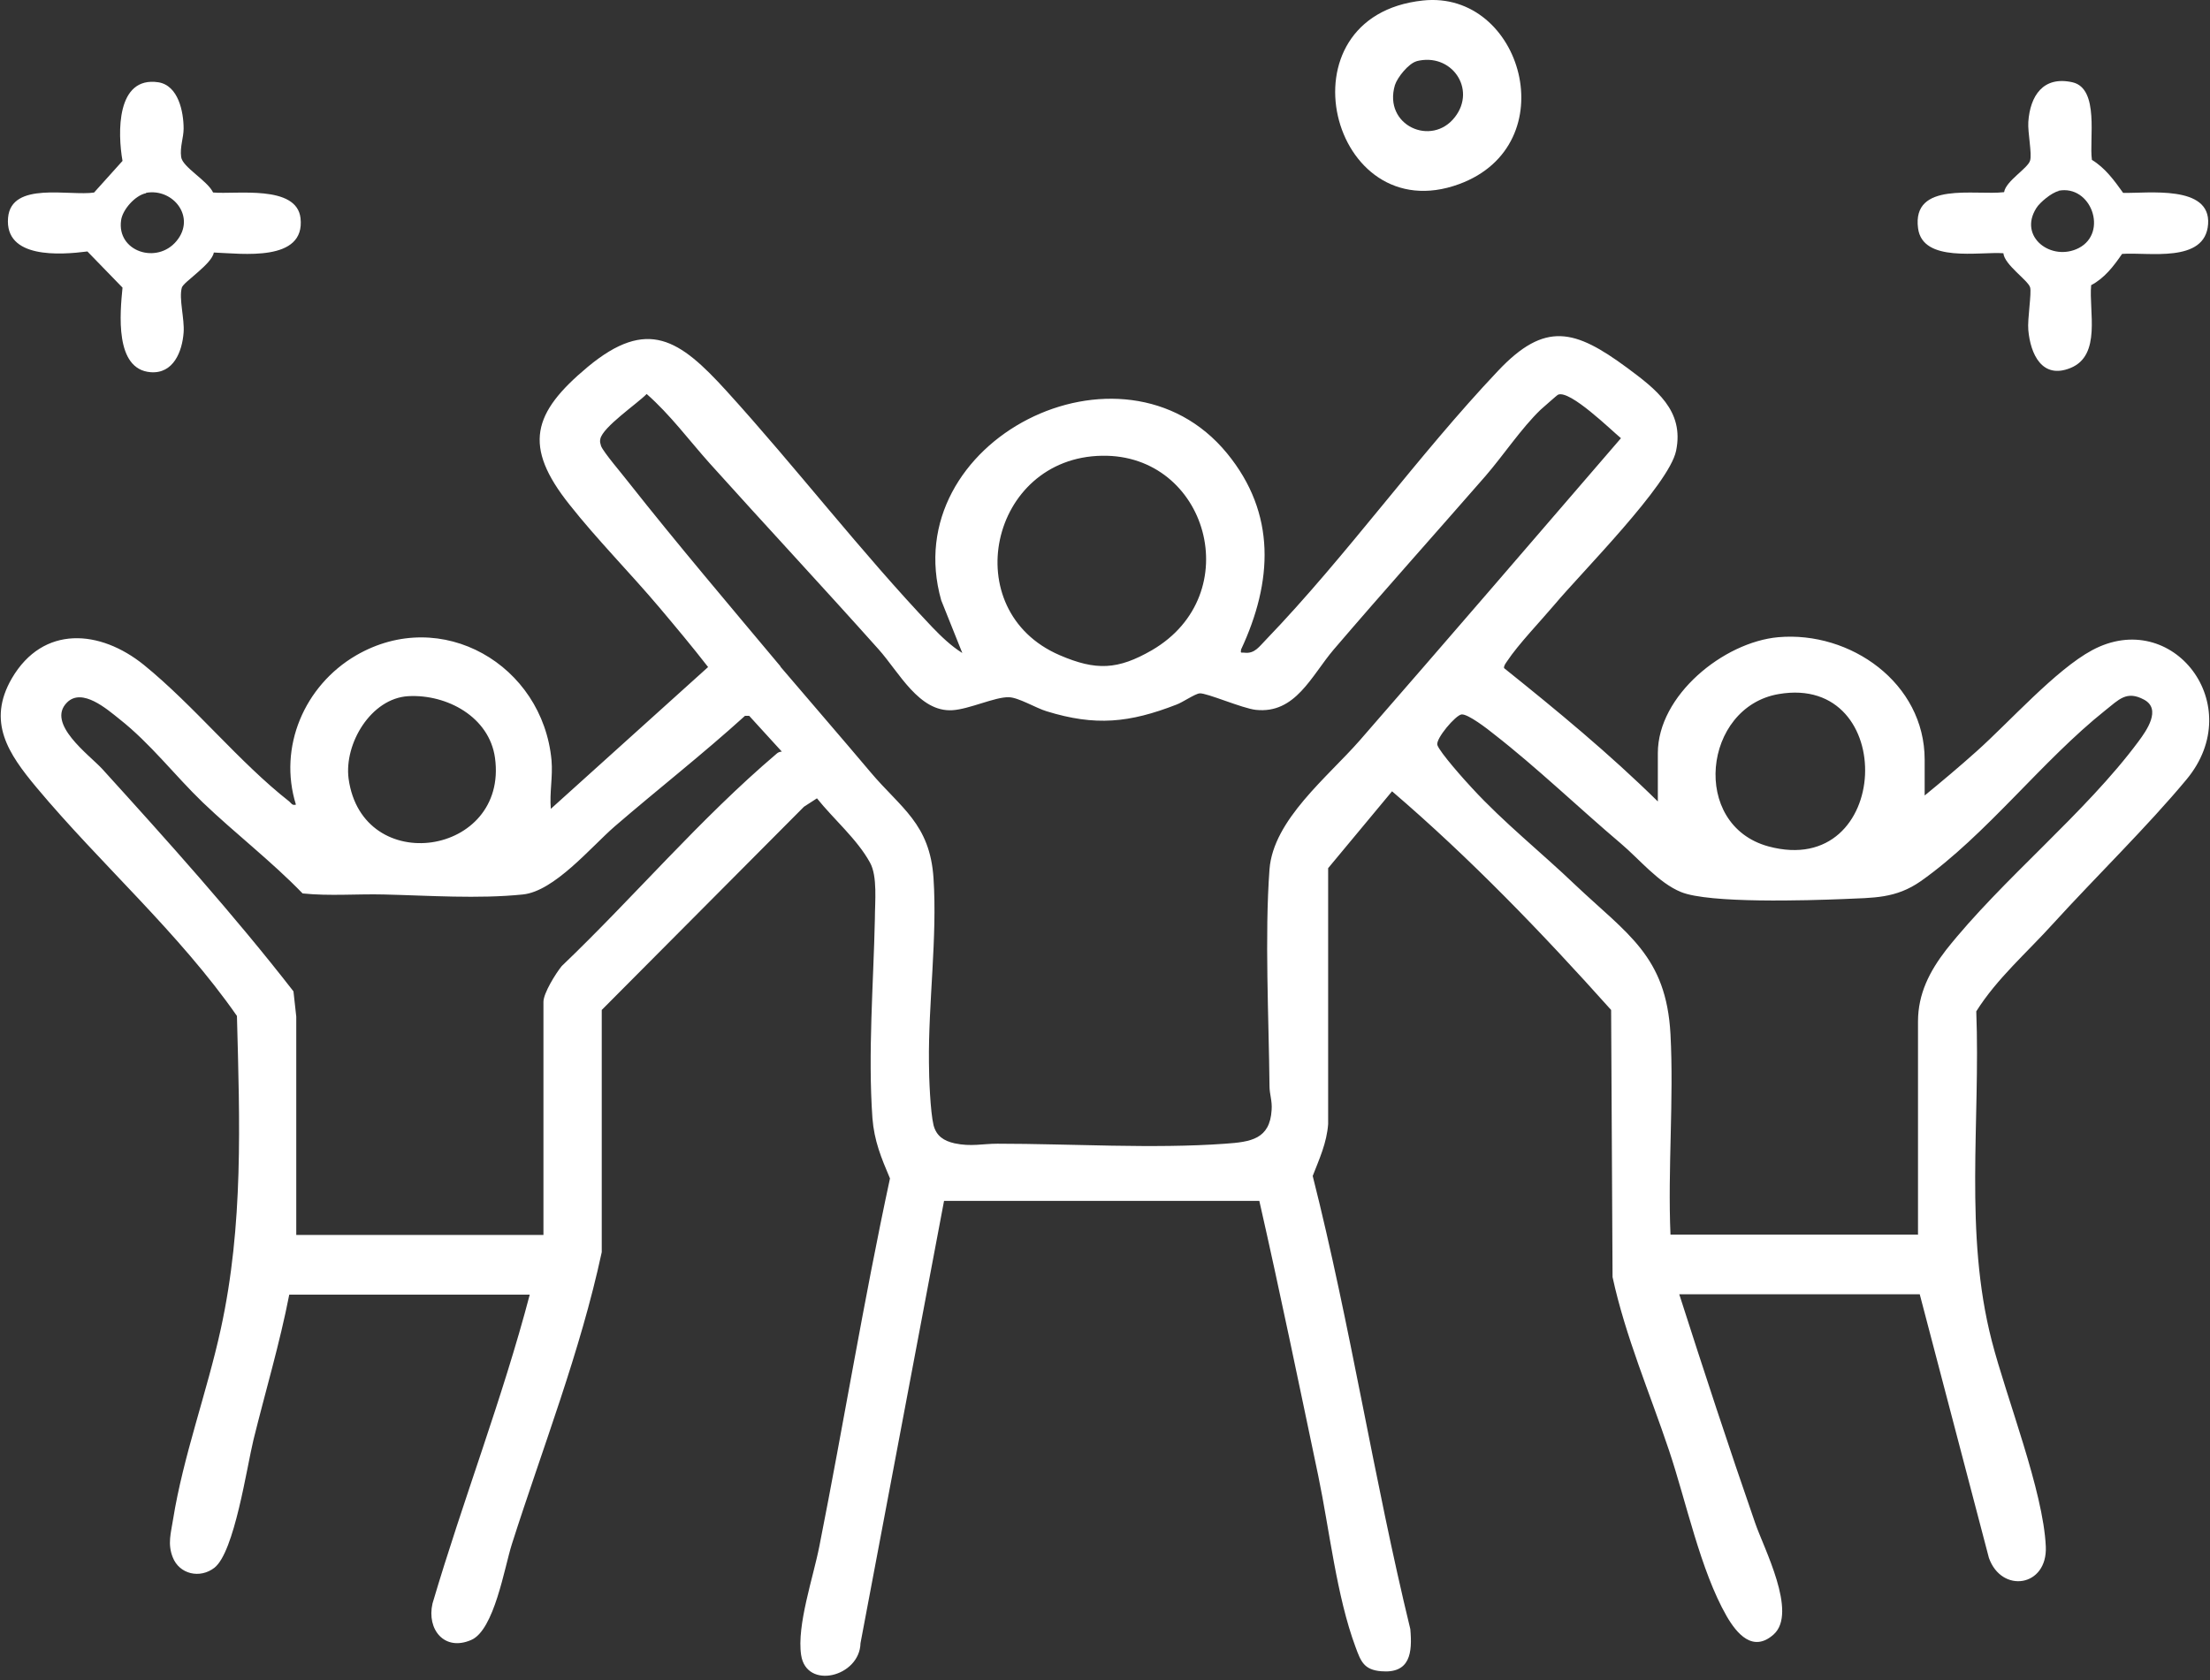
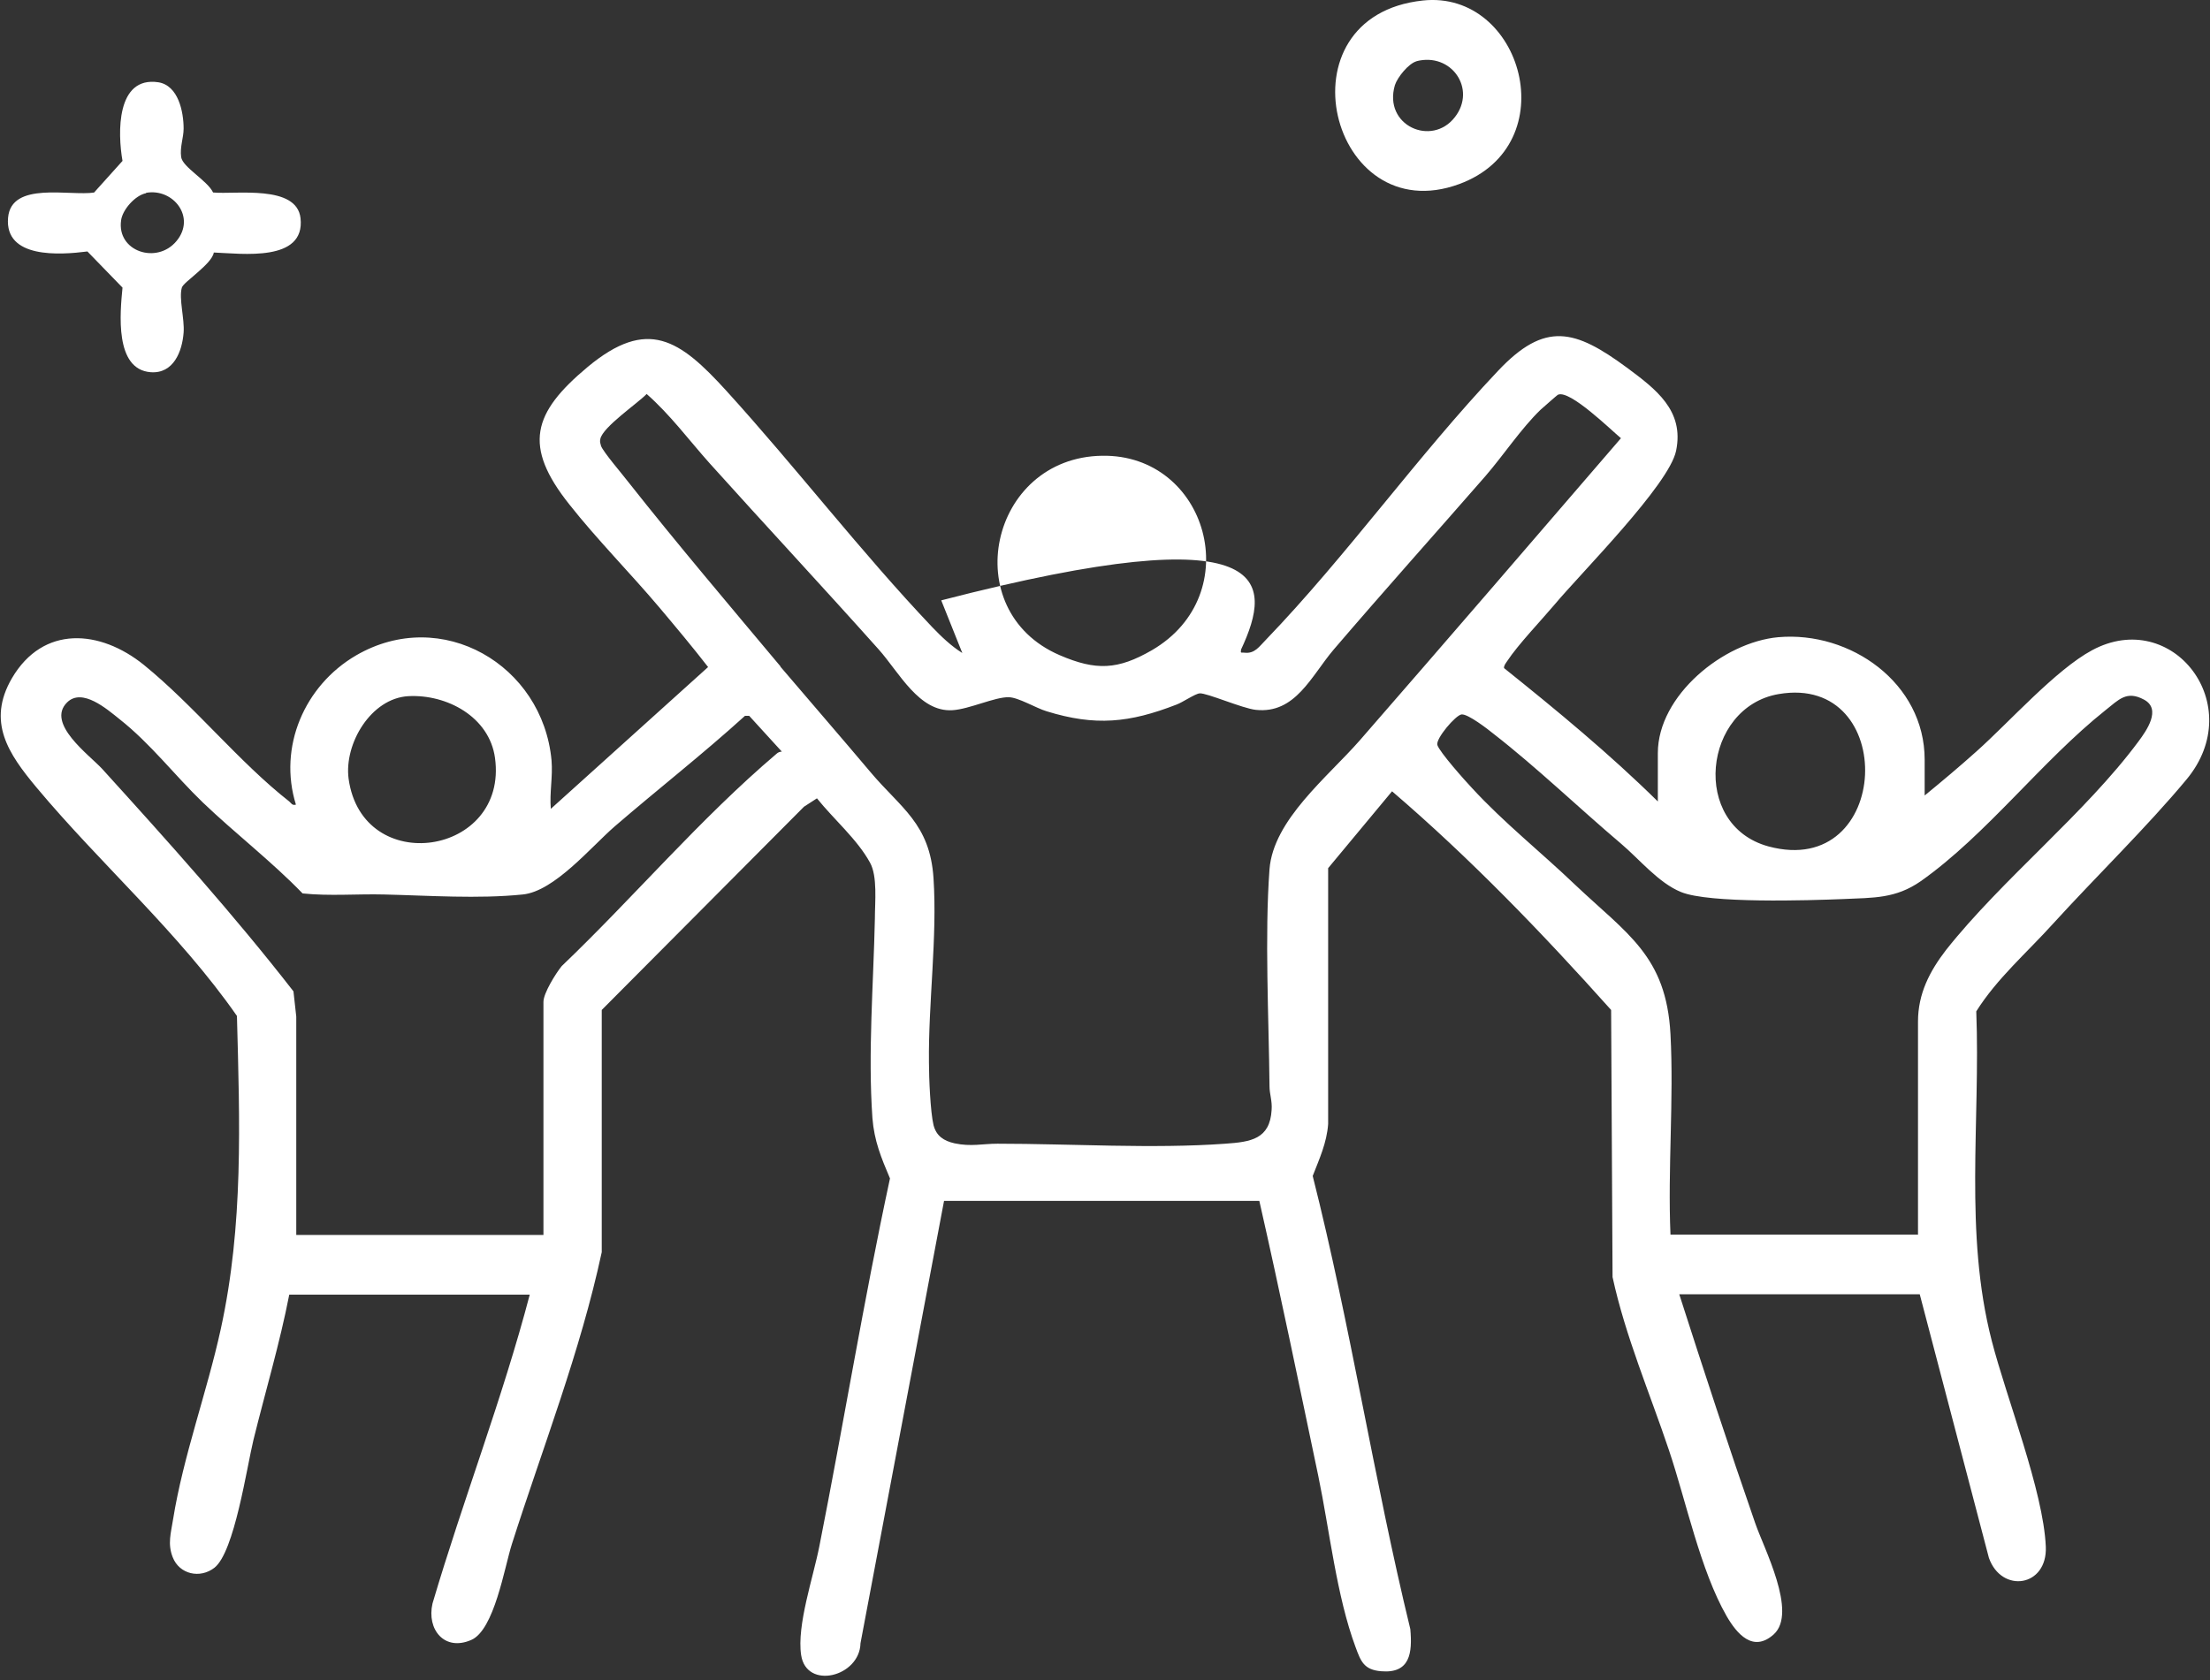
<svg xmlns="http://www.w3.org/2000/svg" width="71" height="54" viewBox="0 0 71 54" fill="none">
  <rect x="0" y="0" width="71" height="54" fill="#333333" stroke="none" />
-   <path d="M53.261 25.767V24.2C53.261 22.35 55.37 20.635 57.13 20.477C59.442 20.274 61.833 21.944 61.833 24.414V25.564C62.397 25.102 62.961 24.628 63.502 24.143C64.551 23.207 66.04 21.526 67.213 20.895C69.796 19.507 72.233 22.654 70.248 25.046C68.984 26.568 67.326 28.181 65.961 29.681C65.127 30.606 64.157 31.441 63.491 32.501C63.627 36.043 63.096 39.619 63.987 43.082C64.461 44.931 65.646 47.909 65.725 49.703C65.781 51 64.303 51.214 63.897 50.064L61.675 41.593H53.949C54.738 44.052 55.539 46.499 56.385 48.936C56.656 49.736 57.761 51.823 56.983 52.523C56.317 53.12 55.798 52.5 55.471 51.936C54.625 50.458 54.174 48.259 53.621 46.612C53.001 44.762 52.223 42.958 51.806 41.04L51.76 32.456C49.55 29.986 47.237 27.584 44.722 25.429L42.669 27.899V36.122C42.624 36.731 42.387 37.239 42.173 37.791C43.391 42.608 44.135 47.526 45.309 52.353C45.376 53.109 45.309 53.786 44.372 53.707C43.82 53.662 43.718 53.391 43.549 52.929C42.94 51.293 42.714 49.173 42.353 47.435C41.733 44.48 41.124 41.525 40.458 38.592H30.329L27.645 52.805C27.622 53.887 25.908 54.316 25.738 53.188C25.592 52.229 26.133 50.673 26.325 49.68C27.103 45.755 27.746 41.796 28.592 37.87C28.31 37.205 28.085 36.663 28.028 35.93C27.881 33.832 28.062 31.622 28.107 29.523C28.107 28.993 28.197 28.159 27.949 27.719C27.543 26.974 26.776 26.32 26.246 25.655L25.829 25.925L19.332 32.456V40.239C18.644 43.443 17.437 46.511 16.444 49.624C16.207 50.368 15.88 52.387 15.136 52.703C14.278 53.075 13.703 52.365 13.895 51.53C14.876 48.203 16.14 44.954 17.019 41.604H9.293C8.988 43.172 8.526 44.717 8.142 46.274C7.928 47.154 7.533 49.872 6.89 50.38C6.428 50.74 5.762 50.594 5.548 50.041C5.379 49.612 5.492 49.263 5.559 48.834C5.886 46.793 6.653 44.728 7.093 42.709C7.826 39.359 7.702 36.054 7.612 32.648C5.751 29.975 3.236 27.775 1.172 25.305C0.269 24.222 -0.43 23.196 0.382 21.797C1.386 20.082 3.213 20.229 4.623 21.368C6.247 22.688 7.68 24.493 9.293 25.756C9.36 25.813 9.383 25.892 9.507 25.858C8.932 24.008 9.778 22.034 11.436 21.064C14.188 19.462 17.437 21.368 17.719 24.436C17.764 24.967 17.651 25.474 17.696 25.993L22.749 21.436C22.242 20.782 21.712 20.15 21.181 19.519C20.256 18.424 19.174 17.33 18.294 16.214C16.794 14.33 17.11 13.27 18.88 11.792C20.809 10.19 21.836 10.912 23.336 12.559C25.581 15.029 27.645 17.725 29.946 20.15C30.239 20.455 30.555 20.759 30.916 20.985L30.239 19.293C28.784 14.172 36.059 10.472 39.42 14.567C41.011 16.507 40.887 18.695 39.872 20.872C39.849 21.008 39.872 20.962 39.973 20.974C40.312 21.019 40.458 20.771 40.673 20.556C43.267 17.86 45.545 14.646 48.128 11.916C49.64 10.314 50.599 10.585 52.268 11.815C53.193 12.503 54.118 13.191 53.847 14.488C53.621 15.582 50.802 18.402 49.944 19.428C49.505 19.947 48.771 20.714 48.422 21.244C48.377 21.312 48.309 21.391 48.32 21.47C50.023 22.835 51.704 24.222 53.261 25.756V25.767ZM25.073 21.425C26.032 22.553 27.013 23.681 27.972 24.82C28.93 25.959 29.878 26.467 29.991 28.226C30.115 30.133 29.822 32.219 29.844 34.148C29.844 34.633 29.889 35.727 29.991 36.156C30.081 36.506 30.318 36.663 30.668 36.742C31.198 36.855 31.57 36.754 32.044 36.754C34.39 36.754 37.052 36.923 39.364 36.754C40.188 36.697 40.797 36.607 40.853 35.671C40.876 35.378 40.785 35.163 40.785 34.904C40.763 32.716 40.627 30.076 40.785 27.933C40.91 26.343 42.647 24.978 43.684 23.794C46.493 20.568 49.29 17.319 52.076 14.082C51.76 13.822 50.441 12.525 50.057 12.683C50.023 12.694 49.561 13.112 49.493 13.168C48.873 13.766 48.298 14.634 47.722 15.3C46.098 17.161 44.451 19 42.849 20.872C42.128 21.718 41.62 22.948 40.346 22.812C39.917 22.767 38.755 22.259 38.541 22.282C38.394 22.293 37.988 22.575 37.796 22.643C36.285 23.23 35.191 23.342 33.623 22.857C33.285 22.756 32.709 22.406 32.405 22.406C31.965 22.395 31.141 22.79 30.6 22.823C29.528 22.891 28.885 21.605 28.231 20.872C26.438 18.864 24.599 16.89 22.794 14.883C22.129 14.138 21.531 13.326 20.775 12.661C20.482 12.965 19.366 13.721 19.287 14.104C19.264 14.206 19.287 14.24 19.309 14.33C19.377 14.522 20.008 15.255 20.178 15.48C21.745 17.466 23.449 19.473 25.073 21.413V21.425ZM35.405 14.646C31.796 14.702 30.724 19.62 34.04 21.053C35.213 21.56 35.913 21.526 37.007 20.895C40.086 19.101 38.789 14.589 35.405 14.646ZM57.141 22.305C54.716 22.722 54.298 26.512 56.814 27.2C60.784 28.271 61.01 21.639 57.141 22.305ZM13.117 22.372C11.921 22.44 11.052 23.895 11.199 25.023C11.639 28.215 16.331 27.505 15.903 24.358C15.722 23.038 14.357 22.305 13.117 22.372ZM61.619 39.686V32.828C61.619 31.937 61.991 31.215 62.521 30.527C64.326 28.249 66.988 26.14 68.702 23.827C68.962 23.478 69.447 22.79 68.883 22.485C68.319 22.18 68.071 22.485 67.642 22.823C65.6 24.448 63.818 26.828 61.709 28.317C60.897 28.881 60.197 28.847 59.216 28.892C58.088 28.937 54.907 29.038 54.005 28.666C53.283 28.373 52.663 27.606 52.076 27.11C50.745 25.982 49.358 24.651 47.993 23.59C47.801 23.433 47.158 22.936 46.955 22.959C46.764 22.981 46.121 23.737 46.177 23.94C46.245 24.166 47.079 25.102 47.294 25.328C48.309 26.433 49.516 27.392 50.599 28.429C52.279 30.02 53.531 30.719 53.667 33.234C53.779 35.344 53.576 37.555 53.667 39.675H61.608L61.619 39.686ZM9.518 39.686H17.459V32.197C17.459 31.915 17.854 31.283 18.046 31.046C20.381 28.813 22.479 26.32 24.949 24.222C24.994 24.177 25.062 24.154 25.118 24.154L24.069 23.004H23.934C22.58 24.233 21.136 25.361 19.749 26.557C18.982 27.223 17.809 28.644 16.794 28.745C15.361 28.892 13.771 28.779 12.338 28.745C11.47 28.723 10.59 28.802 9.721 28.711C8.718 27.674 7.556 26.783 6.518 25.79C5.616 24.922 4.837 23.895 3.833 23.105C3.439 22.79 2.638 22.09 2.153 22.575C1.476 23.252 2.863 24.256 3.281 24.707C5.39 27.031 7.499 29.377 9.428 31.858L9.518 32.67V39.675V39.686Z" fill="white" />
-   <path d="M67.205 5.137C67.633 5.397 67.927 5.803 68.209 6.198C68.987 6.22 71.029 5.927 70.939 7.202C70.848 8.476 68.998 8.093 68.175 8.16C67.904 8.555 67.611 8.939 67.182 9.164C67.103 9.999 67.521 11.42 66.517 11.826C65.603 12.198 65.231 11.375 65.163 10.608C65.129 10.258 65.276 9.412 65.22 9.232C65.152 9.006 64.396 8.51 64.362 8.138C63.595 8.081 61.768 8.454 61.621 7.337C61.419 5.814 63.46 6.288 64.385 6.175C64.441 5.814 65.152 5.408 65.22 5.16C65.287 4.946 65.141 4.258 65.163 3.919C65.22 3.084 65.637 2.43 66.585 2.645C67.453 2.848 67.115 4.483 67.205 5.126V5.137ZM66.133 6.141C65.919 6.186 65.535 6.502 65.423 6.683C64.825 7.619 65.919 8.42 66.788 7.969C67.735 7.472 67.182 5.927 66.133 6.13V6.141Z" fill="white" />
+   <path d="M53.261 25.767V24.2C53.261 22.35 55.37 20.635 57.13 20.477C59.442 20.274 61.833 21.944 61.833 24.414V25.564C62.397 25.102 62.961 24.628 63.502 24.143C64.551 23.207 66.04 21.526 67.213 20.895C69.796 19.507 72.233 22.654 70.248 25.046C68.984 26.568 67.326 28.181 65.961 29.681C65.127 30.606 64.157 31.441 63.491 32.501C63.627 36.043 63.096 39.619 63.987 43.082C64.461 44.931 65.646 47.909 65.725 49.703C65.781 51 64.303 51.214 63.897 50.064L61.675 41.593H53.949C54.738 44.052 55.539 46.499 56.385 48.936C56.656 49.736 57.761 51.823 56.983 52.523C56.317 53.12 55.798 52.5 55.471 51.936C54.625 50.458 54.174 48.259 53.621 46.612C53.001 44.762 52.223 42.958 51.806 41.04L51.76 32.456C49.55 29.986 47.237 27.584 44.722 25.429L42.669 27.899V36.122C42.624 36.731 42.387 37.239 42.173 37.791C43.391 42.608 44.135 47.526 45.309 52.353C45.376 53.109 45.309 53.786 44.372 53.707C43.82 53.662 43.718 53.391 43.549 52.929C42.94 51.293 42.714 49.173 42.353 47.435C41.733 44.48 41.124 41.525 40.458 38.592H30.329L27.645 52.805C27.622 53.887 25.908 54.316 25.738 53.188C25.592 52.229 26.133 50.673 26.325 49.68C27.103 45.755 27.746 41.796 28.592 37.87C28.31 37.205 28.085 36.663 28.028 35.93C27.881 33.832 28.062 31.622 28.107 29.523C28.107 28.993 28.197 28.159 27.949 27.719C27.543 26.974 26.776 26.32 26.246 25.655L25.829 25.925L19.332 32.456V40.239C18.644 43.443 17.437 46.511 16.444 49.624C16.207 50.368 15.88 52.387 15.136 52.703C14.278 53.075 13.703 52.365 13.895 51.53C14.876 48.203 16.14 44.954 17.019 41.604H9.293C8.988 43.172 8.526 44.717 8.142 46.274C7.928 47.154 7.533 49.872 6.89 50.38C6.428 50.74 5.762 50.594 5.548 50.041C5.379 49.612 5.492 49.263 5.559 48.834C5.886 46.793 6.653 44.728 7.093 42.709C7.826 39.359 7.702 36.054 7.612 32.648C5.751 29.975 3.236 27.775 1.172 25.305C0.269 24.222 -0.43 23.196 0.382 21.797C1.386 20.082 3.213 20.229 4.623 21.368C6.247 22.688 7.68 24.493 9.293 25.756C9.36 25.813 9.383 25.892 9.507 25.858C8.932 24.008 9.778 22.034 11.436 21.064C14.188 19.462 17.437 21.368 17.719 24.436C17.764 24.967 17.651 25.474 17.696 25.993L22.749 21.436C22.242 20.782 21.712 20.15 21.181 19.519C20.256 18.424 19.174 17.33 18.294 16.214C16.794 14.33 17.11 13.27 18.88 11.792C20.809 10.19 21.836 10.912 23.336 12.559C25.581 15.029 27.645 17.725 29.946 20.15C30.239 20.455 30.555 20.759 30.916 20.985L30.239 19.293C41.011 16.507 40.887 18.695 39.872 20.872C39.849 21.008 39.872 20.962 39.973 20.974C40.312 21.019 40.458 20.771 40.673 20.556C43.267 17.86 45.545 14.646 48.128 11.916C49.64 10.314 50.599 10.585 52.268 11.815C53.193 12.503 54.118 13.191 53.847 14.488C53.621 15.582 50.802 18.402 49.944 19.428C49.505 19.947 48.771 20.714 48.422 21.244C48.377 21.312 48.309 21.391 48.32 21.47C50.023 22.835 51.704 24.222 53.261 25.756V25.767ZM25.073 21.425C26.032 22.553 27.013 23.681 27.972 24.82C28.93 25.959 29.878 26.467 29.991 28.226C30.115 30.133 29.822 32.219 29.844 34.148C29.844 34.633 29.889 35.727 29.991 36.156C30.081 36.506 30.318 36.663 30.668 36.742C31.198 36.855 31.57 36.754 32.044 36.754C34.39 36.754 37.052 36.923 39.364 36.754C40.188 36.697 40.797 36.607 40.853 35.671C40.876 35.378 40.785 35.163 40.785 34.904C40.763 32.716 40.627 30.076 40.785 27.933C40.91 26.343 42.647 24.978 43.684 23.794C46.493 20.568 49.29 17.319 52.076 14.082C51.76 13.822 50.441 12.525 50.057 12.683C50.023 12.694 49.561 13.112 49.493 13.168C48.873 13.766 48.298 14.634 47.722 15.3C46.098 17.161 44.451 19 42.849 20.872C42.128 21.718 41.62 22.948 40.346 22.812C39.917 22.767 38.755 22.259 38.541 22.282C38.394 22.293 37.988 22.575 37.796 22.643C36.285 23.23 35.191 23.342 33.623 22.857C33.285 22.756 32.709 22.406 32.405 22.406C31.965 22.395 31.141 22.79 30.6 22.823C29.528 22.891 28.885 21.605 28.231 20.872C26.438 18.864 24.599 16.89 22.794 14.883C22.129 14.138 21.531 13.326 20.775 12.661C20.482 12.965 19.366 13.721 19.287 14.104C19.264 14.206 19.287 14.24 19.309 14.33C19.377 14.522 20.008 15.255 20.178 15.48C21.745 17.466 23.449 19.473 25.073 21.413V21.425ZM35.405 14.646C31.796 14.702 30.724 19.62 34.04 21.053C35.213 21.56 35.913 21.526 37.007 20.895C40.086 19.101 38.789 14.589 35.405 14.646ZM57.141 22.305C54.716 22.722 54.298 26.512 56.814 27.2C60.784 28.271 61.01 21.639 57.141 22.305ZM13.117 22.372C11.921 22.44 11.052 23.895 11.199 25.023C11.639 28.215 16.331 27.505 15.903 24.358C15.722 23.038 14.357 22.305 13.117 22.372ZM61.619 39.686V32.828C61.619 31.937 61.991 31.215 62.521 30.527C64.326 28.249 66.988 26.14 68.702 23.827C68.962 23.478 69.447 22.79 68.883 22.485C68.319 22.18 68.071 22.485 67.642 22.823C65.6 24.448 63.818 26.828 61.709 28.317C60.897 28.881 60.197 28.847 59.216 28.892C58.088 28.937 54.907 29.038 54.005 28.666C53.283 28.373 52.663 27.606 52.076 27.11C50.745 25.982 49.358 24.651 47.993 23.59C47.801 23.433 47.158 22.936 46.955 22.959C46.764 22.981 46.121 23.737 46.177 23.94C46.245 24.166 47.079 25.102 47.294 25.328C48.309 26.433 49.516 27.392 50.599 28.429C52.279 30.02 53.531 30.719 53.667 33.234C53.779 35.344 53.576 37.555 53.667 39.675H61.608L61.619 39.686ZM9.518 39.686H17.459V32.197C17.459 31.915 17.854 31.283 18.046 31.046C20.381 28.813 22.479 26.32 24.949 24.222C24.994 24.177 25.062 24.154 25.118 24.154L24.069 23.004H23.934C22.58 24.233 21.136 25.361 19.749 26.557C18.982 27.223 17.809 28.644 16.794 28.745C15.361 28.892 13.771 28.779 12.338 28.745C11.47 28.723 10.59 28.802 9.721 28.711C8.718 27.674 7.556 26.783 6.518 25.79C5.616 24.922 4.837 23.895 3.833 23.105C3.439 22.79 2.638 22.09 2.153 22.575C1.476 23.252 2.863 24.256 3.281 24.707C5.39 27.031 7.499 29.377 9.428 31.858L9.518 32.67V39.675V39.686Z" fill="white" />
  <path d="M3.023 6.186L3.936 5.171C3.778 4.28 3.733 2.441 5.087 2.644C5.73 2.746 5.899 3.592 5.899 4.133C5.899 4.427 5.775 4.72 5.82 5.047C5.865 5.374 6.666 5.803 6.846 6.186C7.579 6.254 9.531 5.927 9.655 7.01C9.813 8.431 7.771 8.149 6.869 8.115C6.812 8.487 5.888 9.063 5.842 9.243C5.741 9.593 5.933 10.247 5.899 10.687C5.854 11.296 5.572 12.018 4.839 11.961C3.677 11.871 3.857 10.055 3.936 9.243L2.808 8.081C1.928 8.194 0.146 8.318 0.259 6.998C0.361 5.814 2.244 6.31 3.034 6.186H3.023ZM4.692 6.209C4.342 6.276 3.936 6.739 3.891 7.077C3.744 8.081 5.042 8.51 5.673 7.743C6.305 6.976 5.56 6.04 4.692 6.197V6.209Z" fill="white" />
  <path d="M45.716 0.016C48.908 -0.322 50.318 4.652 46.878 5.916C42.738 7.438 41.013 0.513 45.716 0.016ZM45.513 1.968C45.254 2.036 44.893 2.487 44.814 2.735C44.43 4.032 45.998 4.731 46.743 3.761C47.442 2.859 46.63 1.675 45.502 1.968H45.513Z" fill="white" />
</svg>